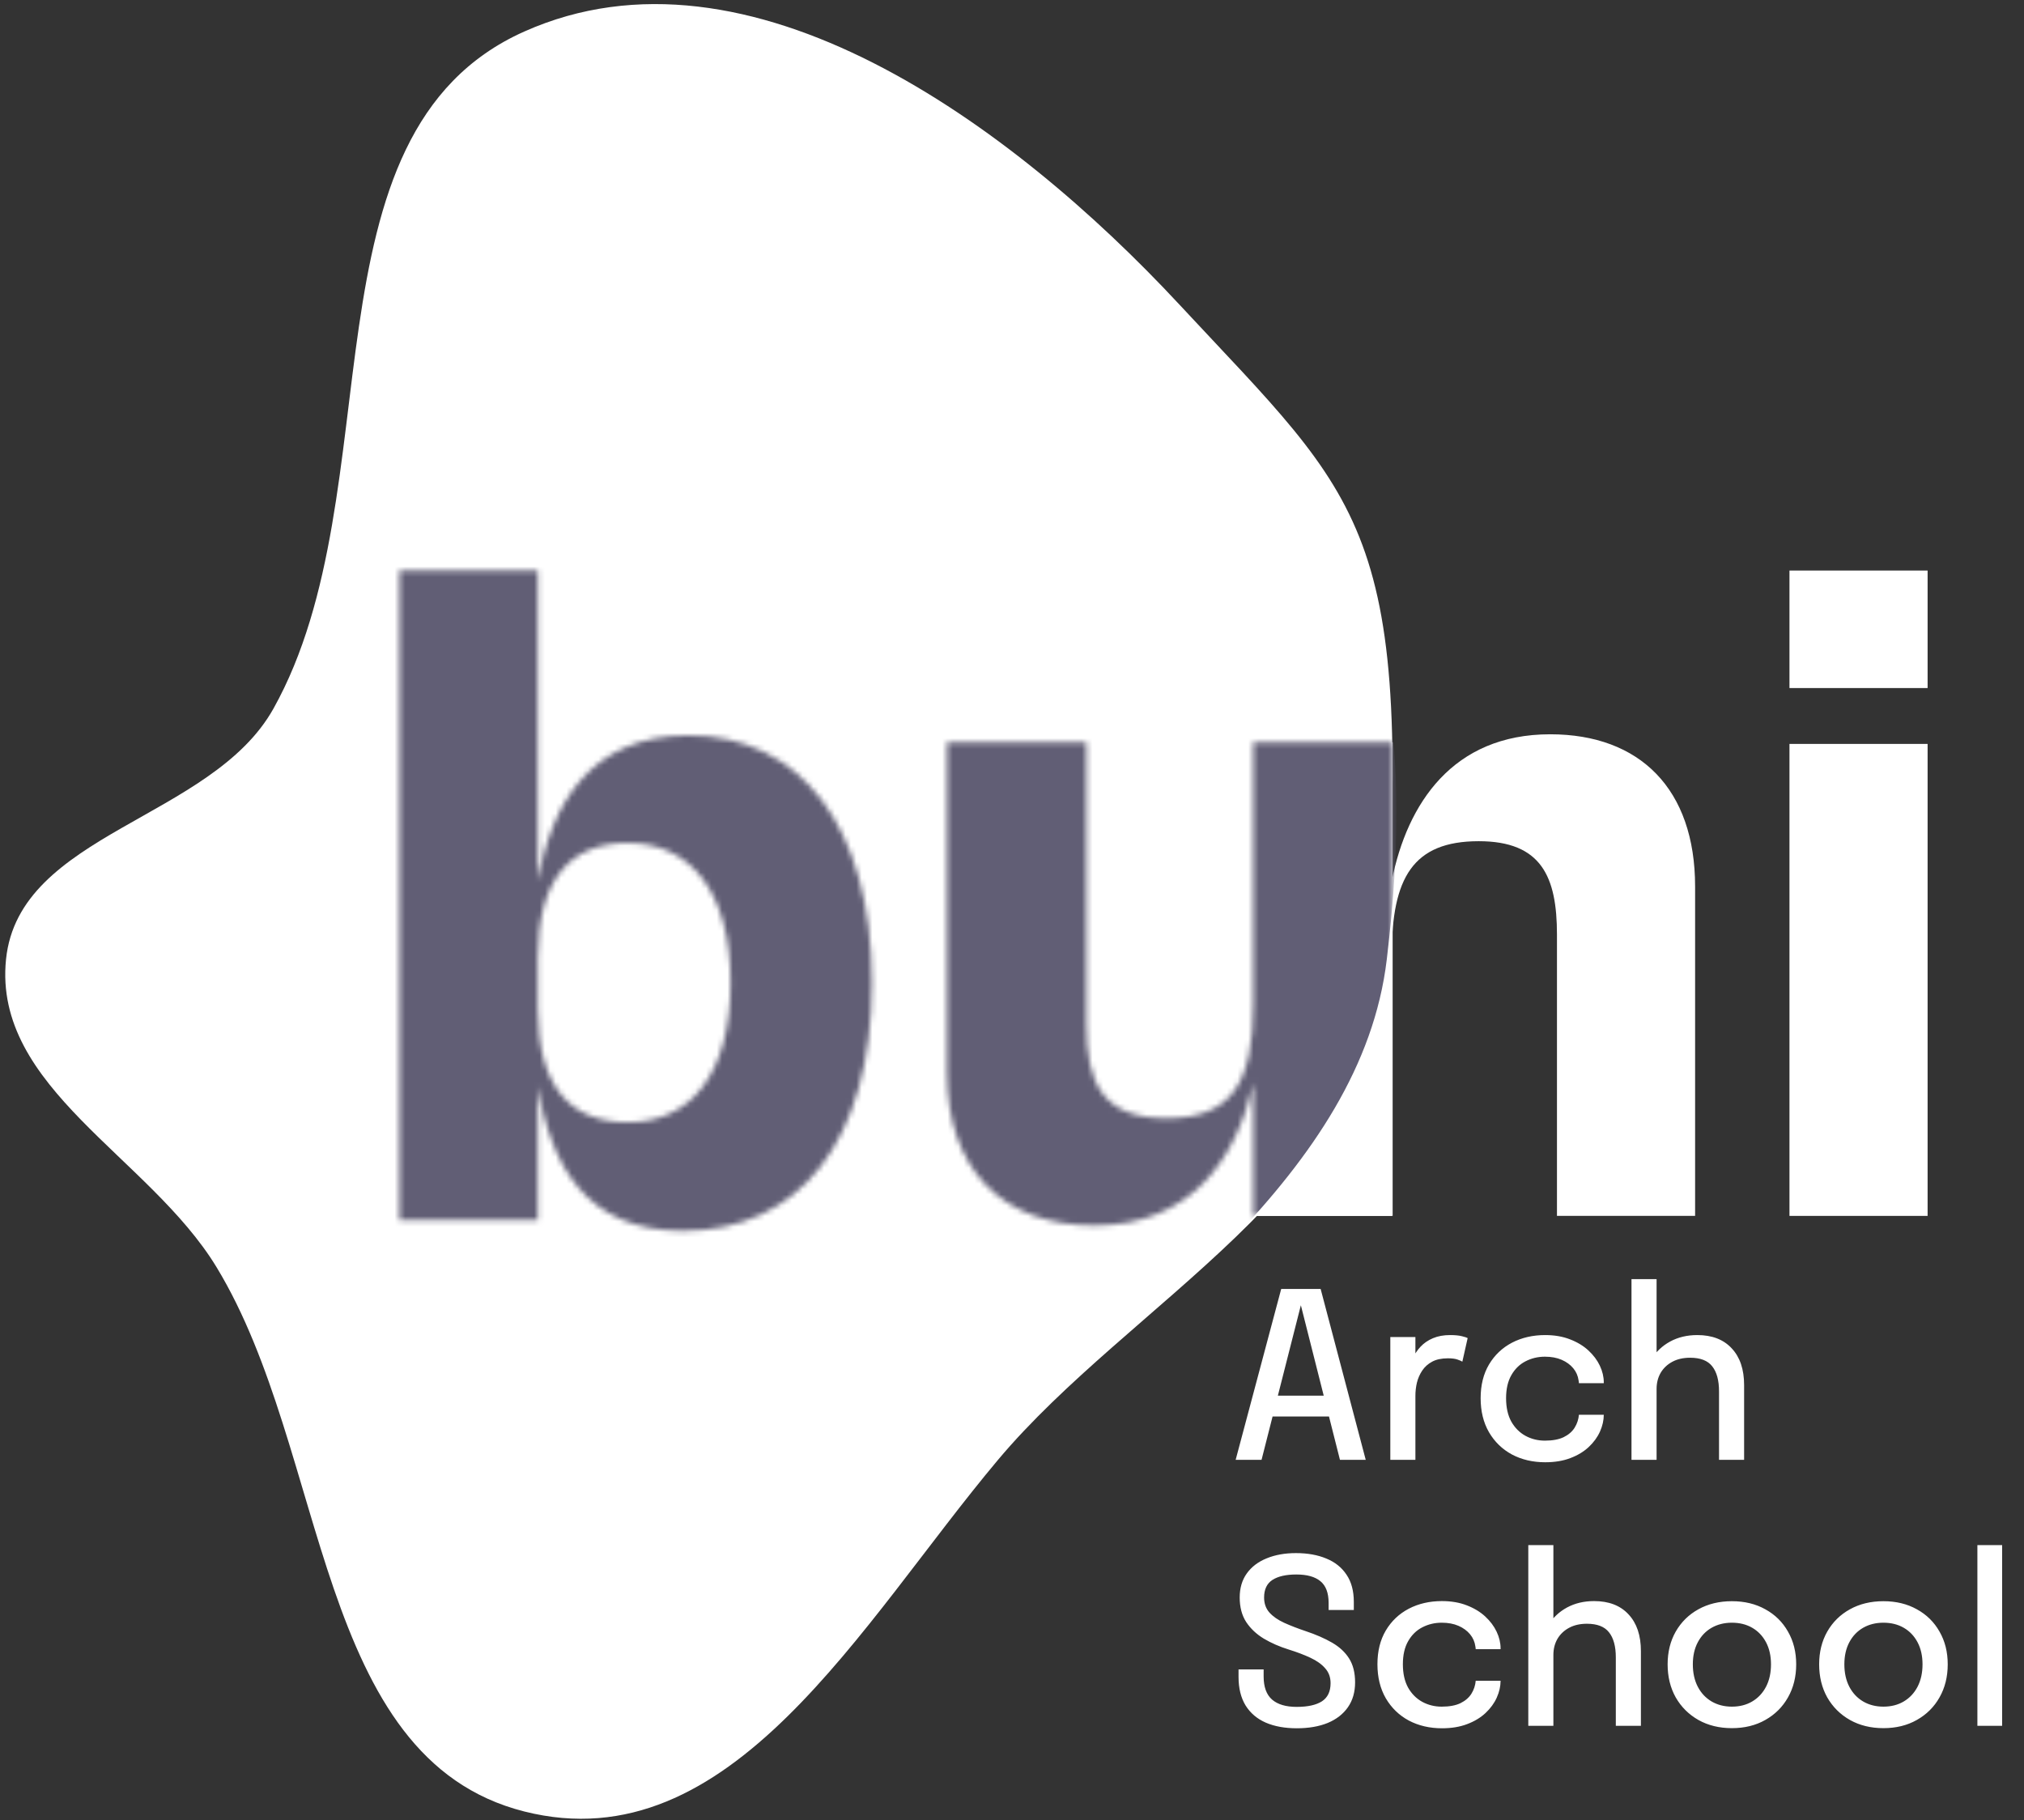
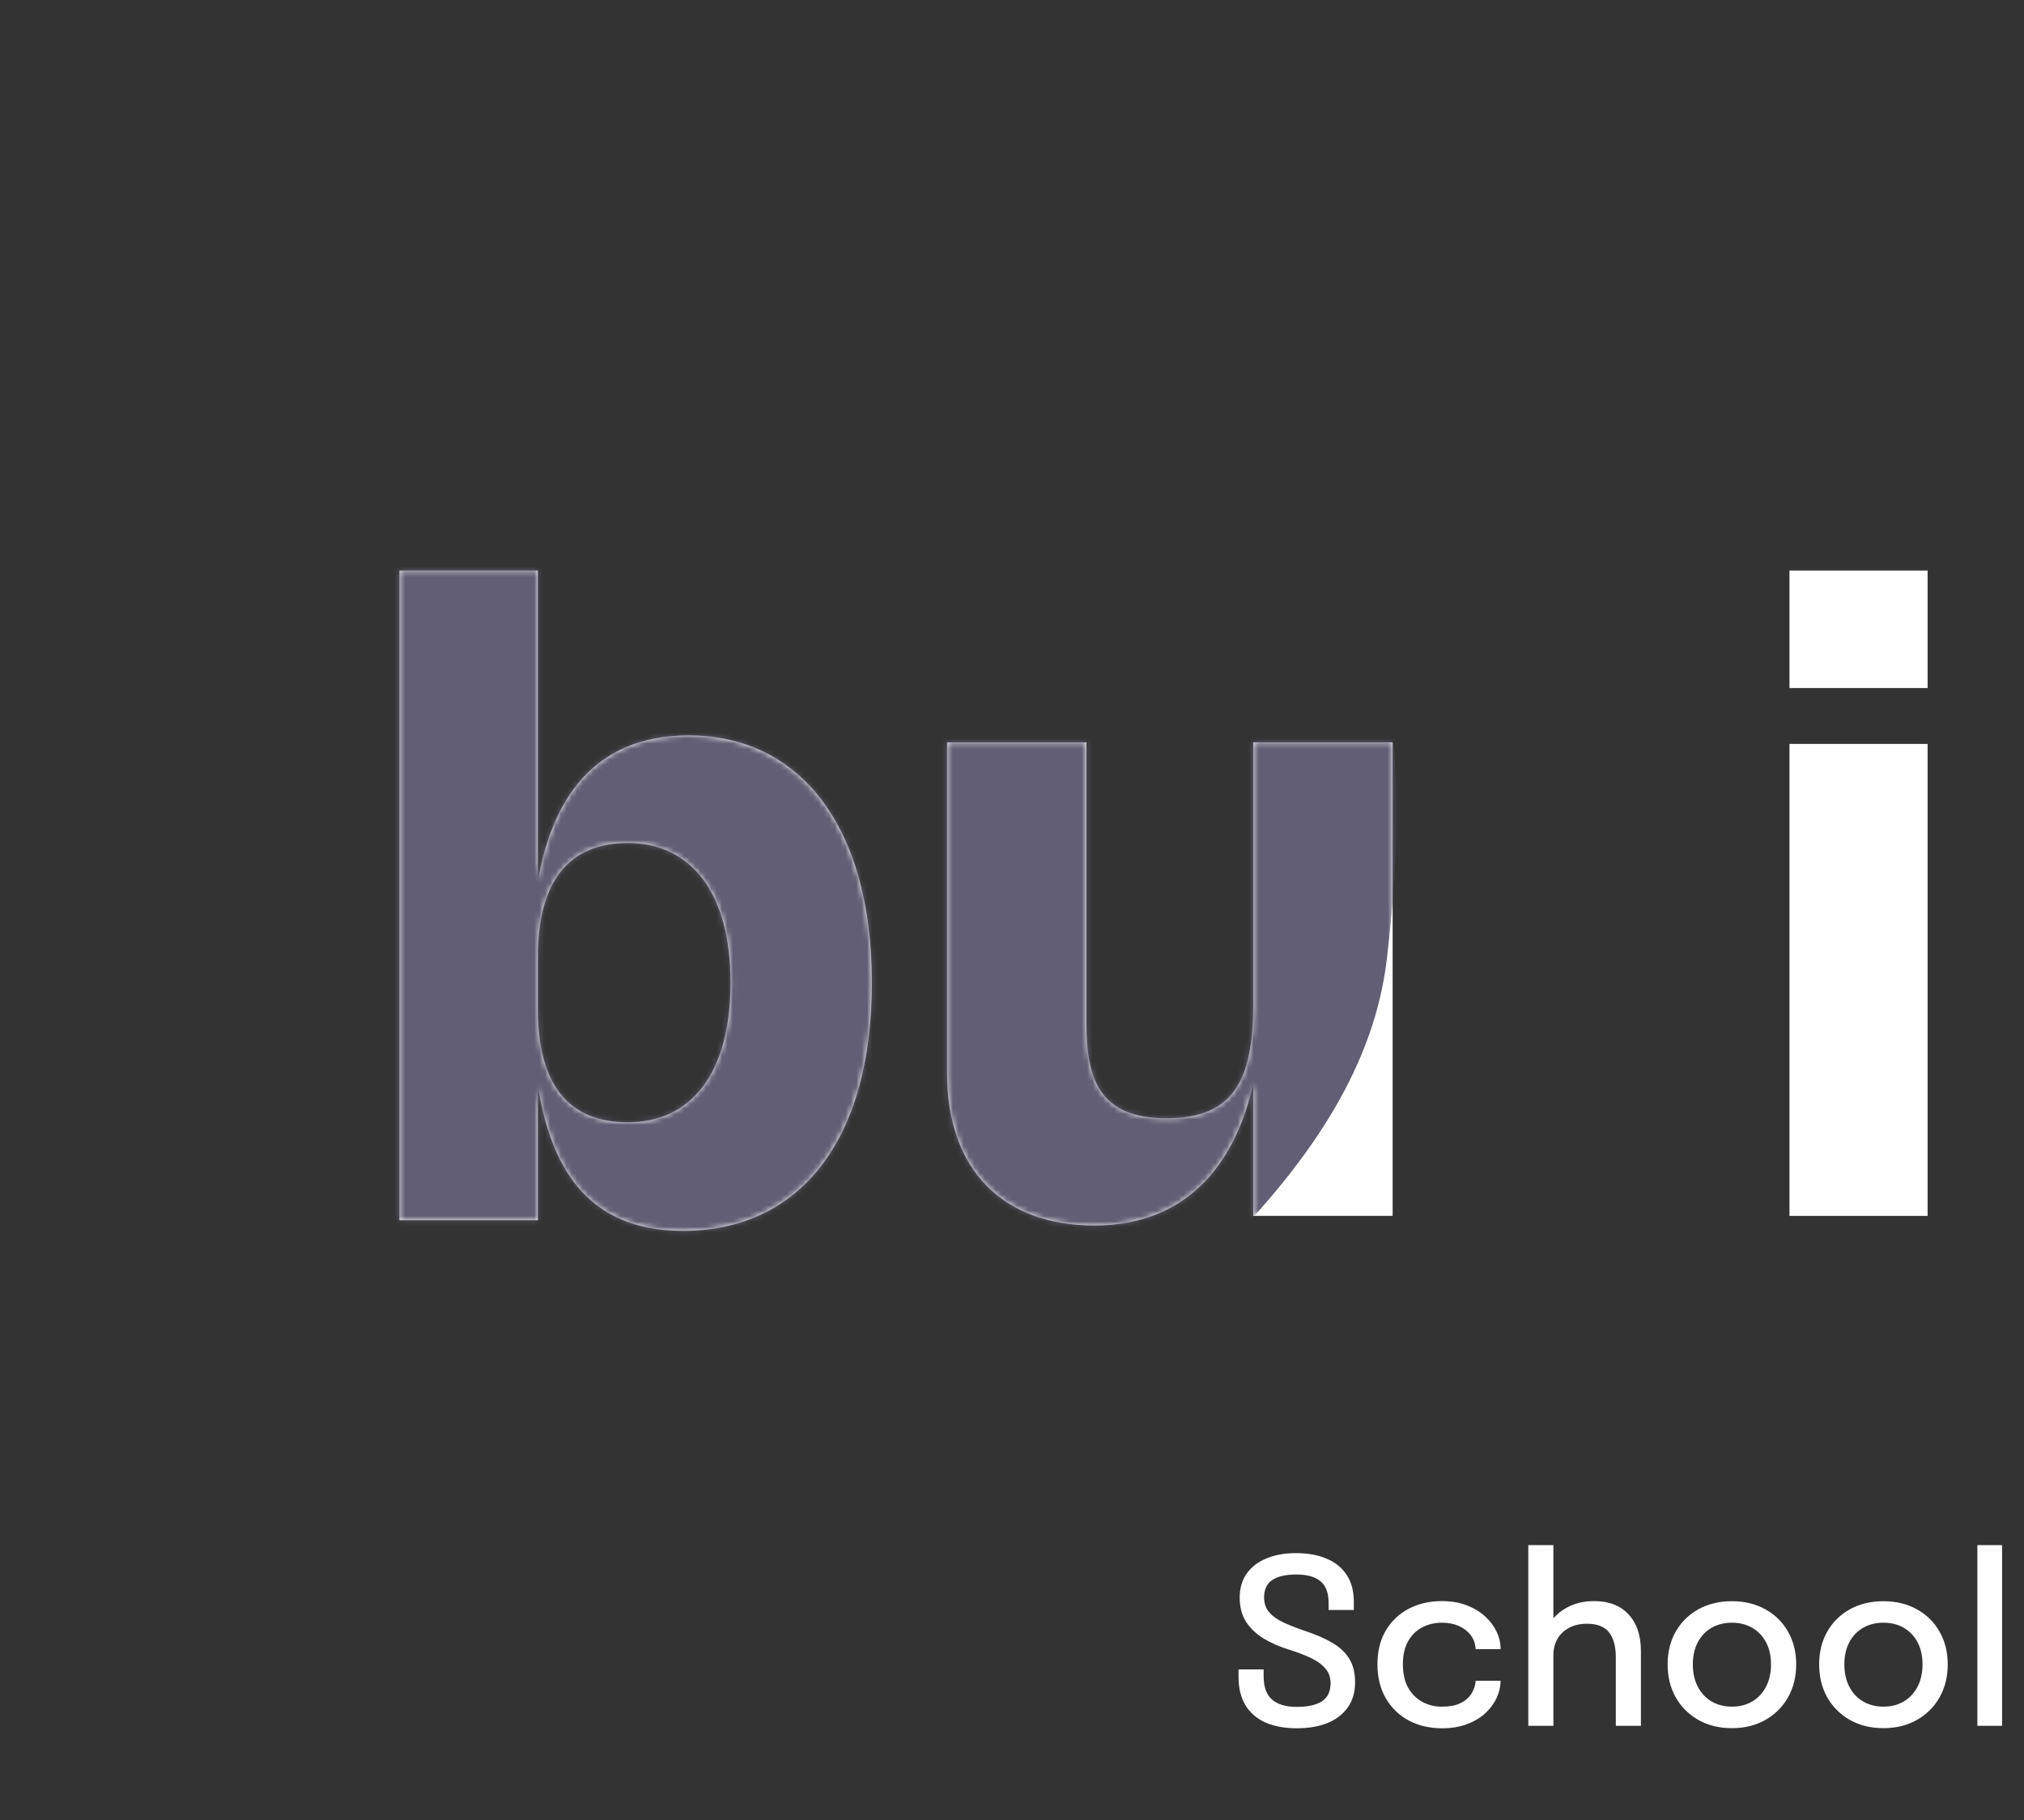
<svg xmlns="http://www.w3.org/2000/svg" width="377" height="339" viewBox="0 0 377 339" fill="none">
  <rect x="0" y="0" width="377" height="339" fill="#333333" stroke="none" />
-   <path fill-rule="evenodd" clip-rule="evenodd" d="M97.652 5.875C139.473 -12.786 188.466 23.156 219.647 56.696C254.078 93.733 263.433 97.742 257.911 180.972C255.255 221 210.577 242.506 185.858 271.959C160.307 302.403 136.186 347.146 97.652 337.41C58.52 327.522 61.301 270.501 40.328 236.016C27.822 215.454 -1.32 202.633 1.122 178.691C3.524 155.149 39.4 152.64 50.94 131.979C73.665 91.296 55.097 24.865 97.652 5.875Z" fill="white" />
-   <path d="M259.24 226.476V177.855C259.24 163.502 263.199 156.684 275.434 156.684C287.129 156.684 290.008 163.323 290.008 174.087V226.476H315.738V165.117C315.738 146.996 305.482 136.77 288.749 136.77C270.576 136.77 262.119 149.687 259.24 164.04V138.564H233.511V226.476H259.24Z" fill="white" />
  <path d="M359.045 128.158V106.27H333.315V128.158H359.045ZM359.045 226.476V138.564H333.315V226.476H359.045Z" fill="white" />
  <path d="M100.187 227.283V202.358C102.532 216.626 108.843 229.27 127.236 229.27C148.876 229.27 162.4 212.472 162.4 183.032C162.4 153.772 148.876 136.975 128.318 136.975C109.925 136.975 102.712 149.798 100.187 164.067V106.27H74.4V227.283H100.187ZM100.187 187.908V178.336C100.187 163.886 106.138 157.023 116.958 157.023C128.679 157.023 136.073 166.234 136.073 183.032C136.073 200.01 128.679 209.041 116.958 209.041C106.138 209.041 100.187 202.358 100.187 187.908Z" fill="white" />
  <path d="M203.825 228.27C221.805 228.27 230.341 215.85 233.429 201.81V226.47H259.4V138.27H233.429V187.05C233.429 201.45 229.615 208.29 217.265 208.29C205.278 208.29 202.372 201.63 202.372 190.83V138.27H176.4V199.83C176.4 218.01 186.934 228.27 203.825 228.27Z" fill="white" />
  <mask id="mask0_1160_5902" style="mask-type:alpha" maskUnits="userSpaceOnUse" x="74" y="106" width="186" height="124">
    <path d="M100.187 227.283V202.358C102.532 216.626 108.843 229.27 127.236 229.27C148.876 229.27 162.4 212.472 162.4 183.032C162.4 153.772 148.876 136.975 128.318 136.975C109.925 136.975 102.712 149.798 100.187 164.067V106.27H74.4V227.283H100.187ZM100.187 187.908V178.336C100.187 163.886 106.138 157.023 116.958 157.023C128.679 157.023 136.073 166.234 136.073 183.032C136.073 200.01 128.679 209.041 116.958 209.041C106.138 209.041 100.187 202.358 100.187 187.908Z" fill="#BAC1EE" />
    <path d="M203.825 228.27C221.805 228.27 230.341 215.85 233.429 201.81V226.47H259.4V138.27H233.429V187.05C233.429 201.45 229.615 208.29 217.265 208.29C205.278 208.29 202.372 201.63 202.372 190.83V138.27H176.4V199.83C176.4 218.01 186.934 228.27 203.825 228.27Z" fill="#BAC1EE" />
  </mask>
  <g mask="url(#mask0_1160_5902)">
    <path fill-rule="evenodd" clip-rule="evenodd" d="M97.652 5.875C139.473 -12.786 188.466 23.156 219.647 56.696C259.383 99.439 263.541 134.655 258.31 178.691C253.577 218.527 211.766 245.869 183.228 274.063C154.954 301.996 136.186 347.146 97.652 337.41C58.52 327.522 61.301 270.501 40.328 236.016C27.822 215.454 -1.32 202.633 1.122 178.691C3.524 155.149 39.4 152.64 50.94 131.979C73.665 91.296 55.097 24.865 97.652 5.875Z" fill="#615E75" />
  </g>
-   <path d="M230.159 271.912L238.644 240.081H245.988L254.387 271.912H249.585L242.284 243.032H242.327L234.983 271.912H230.159ZM235.069 263.836V259.959H249.542V263.836H235.069ZM258.967 271.912V249.04H263.64V256.341L262.391 255.781C262.491 254.848 262.728 253.958 263.102 253.111C263.475 252.263 263.97 251.51 264.588 250.849C265.219 250.174 265.995 249.643 266.914 249.256C267.832 248.868 268.895 248.674 270.101 248.674C271.02 248.674 271.759 248.746 272.319 248.889C272.893 249.033 273.245 249.148 273.374 249.234L272.384 253.627C272.24 253.527 271.946 253.398 271.501 253.24C271.07 253.082 270.467 253.003 269.692 253.003C268.514 253.003 267.538 253.211 266.763 253.627C265.987 254.044 265.37 254.597 264.911 255.286C264.451 255.975 264.121 256.729 263.92 257.547C263.733 258.351 263.64 259.162 263.64 259.981V271.912H258.967ZM287.809 272.364C285.511 272.364 283.451 271.883 281.628 270.921C279.819 269.945 278.39 268.559 277.342 266.765C276.308 264.97 275.791 262.859 275.791 260.433C275.791 258.007 276.308 255.917 277.342 254.166C278.39 252.4 279.819 251.043 281.628 250.095C283.451 249.148 285.511 248.674 287.809 248.674C289.546 248.674 291.089 248.94 292.439 249.471C293.789 249.988 294.93 250.677 295.863 251.538C296.796 252.4 297.507 253.347 297.995 254.381C298.483 255.415 298.728 256.449 298.728 257.482C298.728 257.497 298.728 257.518 298.728 257.547C298.728 257.576 298.728 257.604 298.728 257.633H294.097C294.097 257.561 294.09 257.482 294.076 257.396C294.061 257.296 294.047 257.202 294.033 257.116C293.918 256.269 293.588 255.515 293.042 254.855C292.496 254.195 291.778 253.671 290.888 253.283C289.998 252.895 288.957 252.701 287.765 252.701C286.459 252.701 285.253 252.989 284.147 253.563C283.056 254.123 282.18 254.977 281.52 256.126C280.859 257.274 280.529 258.71 280.529 260.433C280.529 262.156 280.852 263.606 281.498 264.783C282.159 265.946 283.035 266.829 284.126 267.432C285.231 268.035 286.445 268.337 287.765 268.337C289.187 268.337 290.35 268.121 291.254 267.691C292.159 267.246 292.841 266.657 293.3 265.925C293.76 265.178 294.025 264.374 294.097 263.513H298.728C298.728 264.546 298.491 265.595 298.017 266.657C297.543 267.705 296.847 268.66 295.928 269.521C295.009 270.383 293.867 271.072 292.504 271.589C291.154 272.106 289.589 272.364 287.809 272.364ZM320.193 271.912V263.534C320.193 263.161 320.193 262.709 320.193 262.177C320.193 261.646 320.193 261.108 320.193 260.562C320.193 260.002 320.193 259.536 320.193 259.162C320.193 257.109 319.77 255.551 318.923 254.489C318.09 253.426 316.719 252.895 314.809 252.895C313.531 252.895 312.426 253.146 311.493 253.649C310.559 254.151 309.834 254.841 309.317 255.716C308.815 256.592 308.564 257.59 308.564 258.71L306.367 257.806C306.367 256.068 306.783 254.518 307.616 253.154C308.463 251.775 309.619 250.684 311.083 249.88C312.562 249.076 314.249 248.674 316.144 248.674C318.901 248.674 321.04 249.5 322.562 251.151C324.099 252.788 324.867 255.07 324.867 257.999C324.867 258.746 324.867 259.629 324.867 260.648C324.867 261.653 324.867 262.752 324.867 263.943V271.912H320.193ZM303.89 271.912V238.25H308.564V271.912H303.89Z" fill="white" />
  <path d="M241.552 321.913C239.312 321.913 237.381 321.561 235.758 320.857C234.15 320.154 232.901 319.091 232.011 317.67C231.135 316.234 230.697 314.461 230.697 312.351C230.697 312.078 230.697 311.841 230.697 311.64C230.697 311.439 230.697 311.209 230.697 310.951H235.371C235.371 311.195 235.371 311.41 235.371 311.597C235.371 311.769 235.371 311.992 235.371 312.264C235.371 314.217 235.895 315.653 236.943 316.572C237.991 317.476 239.52 317.928 241.53 317.928C243.583 317.928 245.148 317.584 246.225 316.895C247.302 316.191 247.84 315.064 247.84 313.514C247.84 312.408 247.503 311.482 246.828 310.735C246.168 309.974 245.249 309.321 244.071 308.775C242.908 308.23 241.566 307.72 240.044 307.246C238.336 306.715 236.792 306.04 235.414 305.222C234.035 304.389 232.937 303.355 232.119 302.121C231.315 300.872 230.913 299.35 230.913 297.555C230.913 295.789 231.358 294.289 232.248 293.054C233.138 291.819 234.373 290.886 235.952 290.254C237.532 289.608 239.341 289.285 241.379 289.285C243.547 289.285 245.435 289.622 247.043 290.297C248.666 290.958 249.922 291.963 250.812 293.312C251.717 294.648 252.169 296.335 252.169 298.373C252.169 298.661 252.169 298.912 252.169 299.127C252.169 299.328 252.169 299.579 252.169 299.881H247.474C247.474 299.637 247.474 299.414 247.474 299.213C247.474 299.012 247.474 298.797 247.474 298.567C247.474 296.701 246.965 295.351 245.945 294.518C244.94 293.686 243.447 293.269 241.466 293.269C239.542 293.269 238.056 293.607 237.008 294.281C235.974 294.956 235.457 296.047 235.457 297.555C235.457 298.675 235.787 299.608 236.448 300.355C237.122 301.101 238.041 301.74 239.204 302.271C240.382 302.803 241.717 303.32 243.21 303.822C245.105 304.454 246.735 305.165 248.099 305.954C249.477 306.744 250.54 307.727 251.286 308.905C252.033 310.082 252.406 311.568 252.406 313.363C252.406 315.172 251.961 316.715 251.071 317.993C250.181 319.271 248.924 320.247 247.302 320.922C245.68 321.582 243.763 321.913 241.552 321.913ZM268.586 321.913C266.288 321.913 264.228 321.432 262.405 320.47C260.596 319.493 259.167 318.108 258.119 316.313C257.085 314.519 256.568 312.408 256.568 309.982C256.568 307.555 257.085 305.466 258.119 303.714C259.167 301.948 260.596 300.592 262.405 299.644C264.228 298.696 266.288 298.223 268.586 298.223C270.323 298.223 271.866 298.488 273.216 299.019C274.566 299.536 275.707 300.226 276.64 301.087C277.573 301.948 278.284 302.896 278.772 303.93C279.261 304.964 279.505 305.997 279.505 307.031C279.505 307.045 279.505 307.067 279.505 307.096C279.505 307.124 279.505 307.153 279.505 307.182H274.874C274.874 307.11 274.867 307.031 274.853 306.945C274.838 306.844 274.824 306.751 274.81 306.665C274.695 305.818 274.365 305.064 273.819 304.404C273.273 303.743 272.556 303.219 271.665 302.831C270.775 302.444 269.734 302.25 268.543 302.25C267.236 302.25 266.03 302.537 264.924 303.111C263.833 303.671 262.957 304.526 262.297 305.674C261.637 306.823 261.306 308.259 261.306 309.982C261.306 311.704 261.629 313.155 262.275 314.332C262.936 315.495 263.812 316.378 264.903 316.981C266.008 317.584 267.222 317.885 268.543 317.885C269.964 317.885 271.127 317.67 272.031 317.239C272.936 316.794 273.618 316.206 274.077 315.473C274.537 314.727 274.802 313.923 274.874 313.061H279.505C279.505 314.095 279.268 315.143 278.794 316.206C278.32 317.254 277.624 318.208 276.705 319.07C275.786 319.931 274.645 320.621 273.281 321.137C271.931 321.654 270.366 321.913 268.586 321.913ZM300.97 321.46V313.083C300.97 312.709 300.97 312.257 300.97 311.726C300.97 311.195 300.97 310.656 300.97 310.111C300.97 309.551 300.97 309.084 300.97 308.711C300.97 306.658 300.547 305.1 299.7 304.037C298.867 302.975 297.496 302.444 295.586 302.444C294.308 302.444 293.203 302.695 292.27 303.198C291.336 303.7 290.611 304.389 290.094 305.265C289.592 306.141 289.341 307.139 289.341 308.259L287.144 307.354C287.144 305.617 287.56 304.066 288.393 302.702C289.24 301.324 290.396 300.233 291.86 299.429C293.339 298.625 295.026 298.223 296.921 298.223C299.678 298.223 301.817 299.048 303.339 300.699C304.876 302.336 305.644 304.619 305.644 307.548C305.644 308.295 305.644 309.178 305.644 310.197C305.644 311.202 305.644 312.3 305.644 313.492V321.46H300.97ZM284.667 321.46V287.799H289.341V321.46H284.667ZM322.594 321.891C320.239 321.891 318.157 321.381 316.348 320.362C314.554 319.343 313.147 317.943 312.127 316.162C311.122 314.368 310.62 312.315 310.62 310.003C310.62 307.706 311.122 305.674 312.127 303.908C313.147 302.128 314.554 300.742 316.348 299.752C318.157 298.747 320.239 298.244 322.594 298.244C324.949 298.244 327.023 298.747 328.818 299.752C330.627 300.742 332.034 302.128 333.039 303.908C334.058 305.674 334.568 307.706 334.568 310.003C334.568 312.315 334.058 314.368 333.039 316.162C332.034 317.943 330.627 319.343 328.818 320.362C327.023 321.381 324.949 321.891 322.594 321.891ZM322.594 317.885C324.03 317.885 325.293 317.562 326.384 316.916C327.476 316.27 328.33 315.358 328.947 314.181C329.565 312.989 329.873 311.597 329.873 310.003C329.873 308.424 329.565 307.053 328.947 305.89C328.33 304.727 327.476 303.829 326.384 303.198C325.293 302.566 324.03 302.25 322.594 302.25C321.173 302.25 319.909 302.566 318.804 303.198C317.712 303.829 316.858 304.727 316.241 305.89C315.623 307.053 315.315 308.424 315.315 310.003C315.315 311.597 315.623 312.989 316.241 314.181C316.858 315.358 317.712 316.27 318.804 316.916C319.909 317.562 321.173 317.885 322.594 317.885ZM350.818 321.891C348.464 321.891 346.382 321.381 344.573 320.362C342.778 319.343 341.371 317.943 340.352 316.162C339.347 314.368 338.844 312.315 338.844 310.003C338.844 307.706 339.347 305.674 340.352 303.908C341.371 302.128 342.778 300.742 344.573 299.752C346.382 298.747 348.464 298.244 350.818 298.244C353.173 298.244 355.248 298.747 357.042 299.752C358.852 300.742 360.259 302.128 361.264 303.908C362.283 305.674 362.793 307.706 362.793 310.003C362.793 312.315 362.283 314.368 361.264 316.162C360.259 317.943 358.852 319.343 357.042 320.362C355.248 321.381 353.173 321.891 350.818 321.891ZM350.818 317.885C352.254 317.885 353.518 317.562 354.609 316.916C355.7 316.27 356.554 315.358 357.172 314.181C357.789 312.989 358.098 311.597 358.098 310.003C358.098 308.424 357.789 307.053 357.172 305.89C356.554 304.727 355.7 303.829 354.609 303.198C353.518 302.566 352.254 302.25 350.818 302.25C349.397 302.25 348.134 302.566 347.028 303.198C345.937 303.829 345.083 304.727 344.465 305.89C343.848 307.053 343.539 308.424 343.539 310.003C343.539 311.597 343.848 312.989 344.465 314.181C345.083 315.358 345.937 316.27 347.028 316.916C348.134 317.562 349.397 317.885 350.818 317.885ZM372.927 287.799V321.46H368.318V287.799H372.927Z" fill="white" />
</svg>